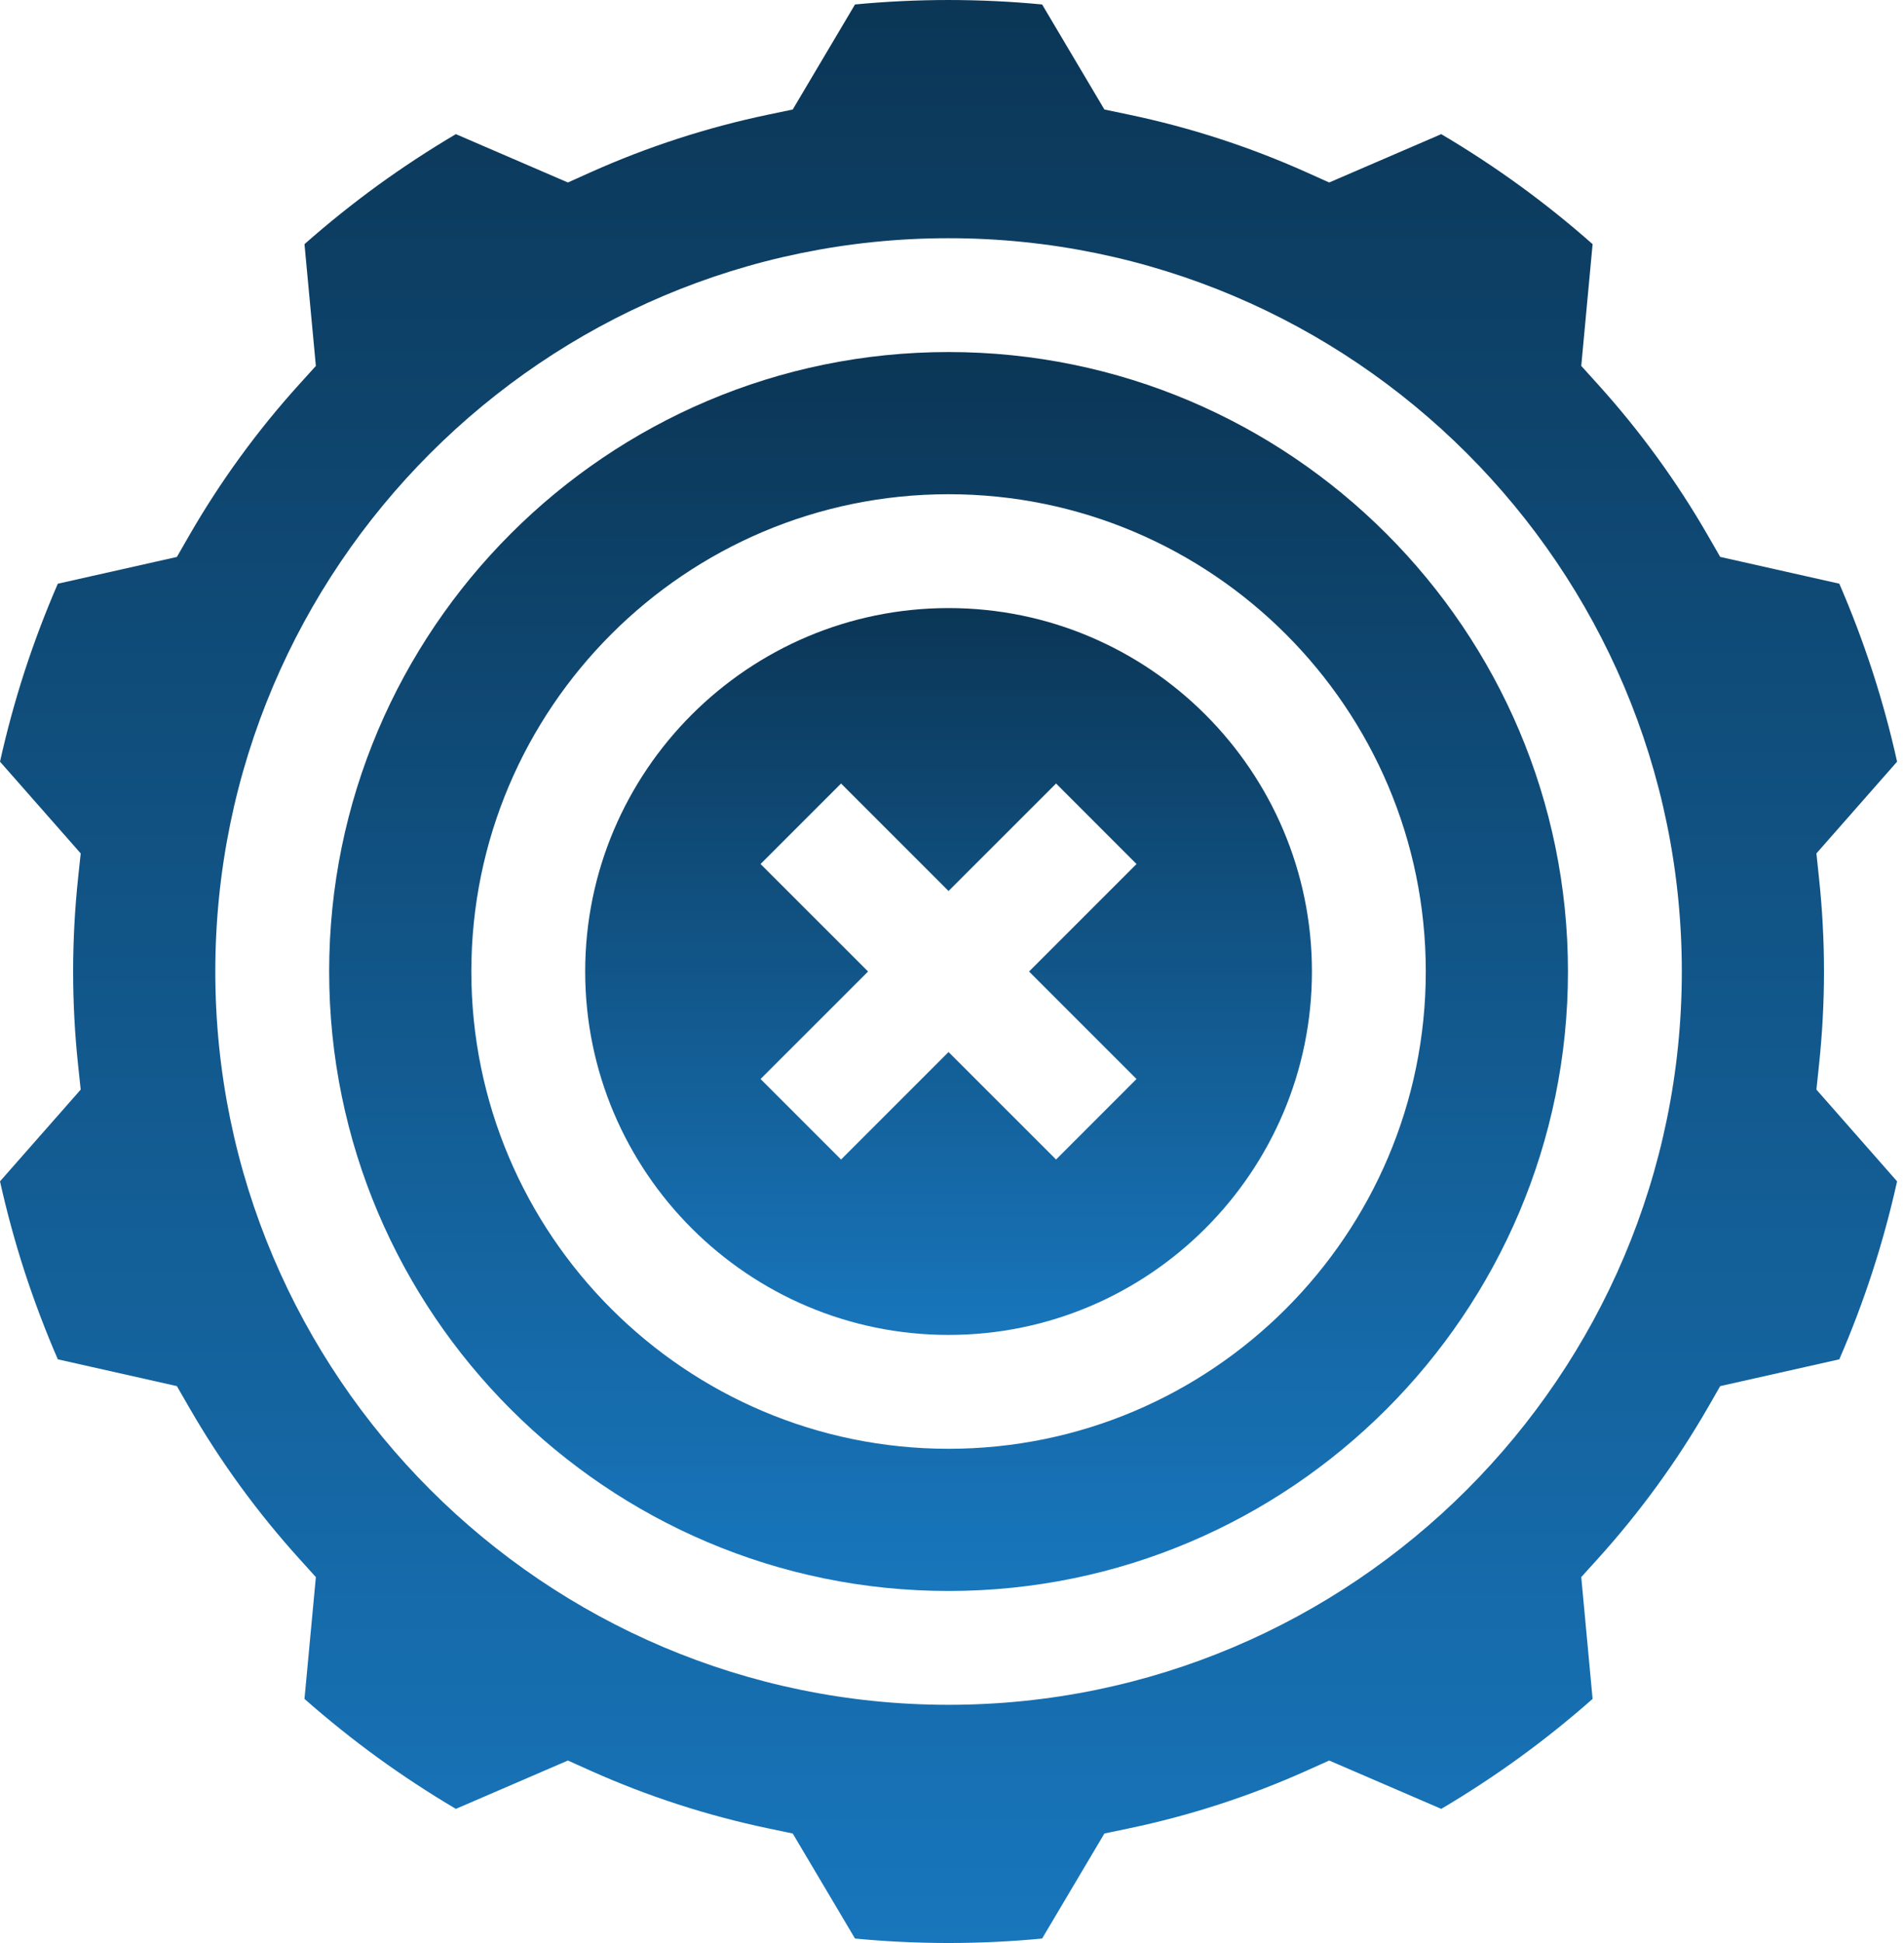
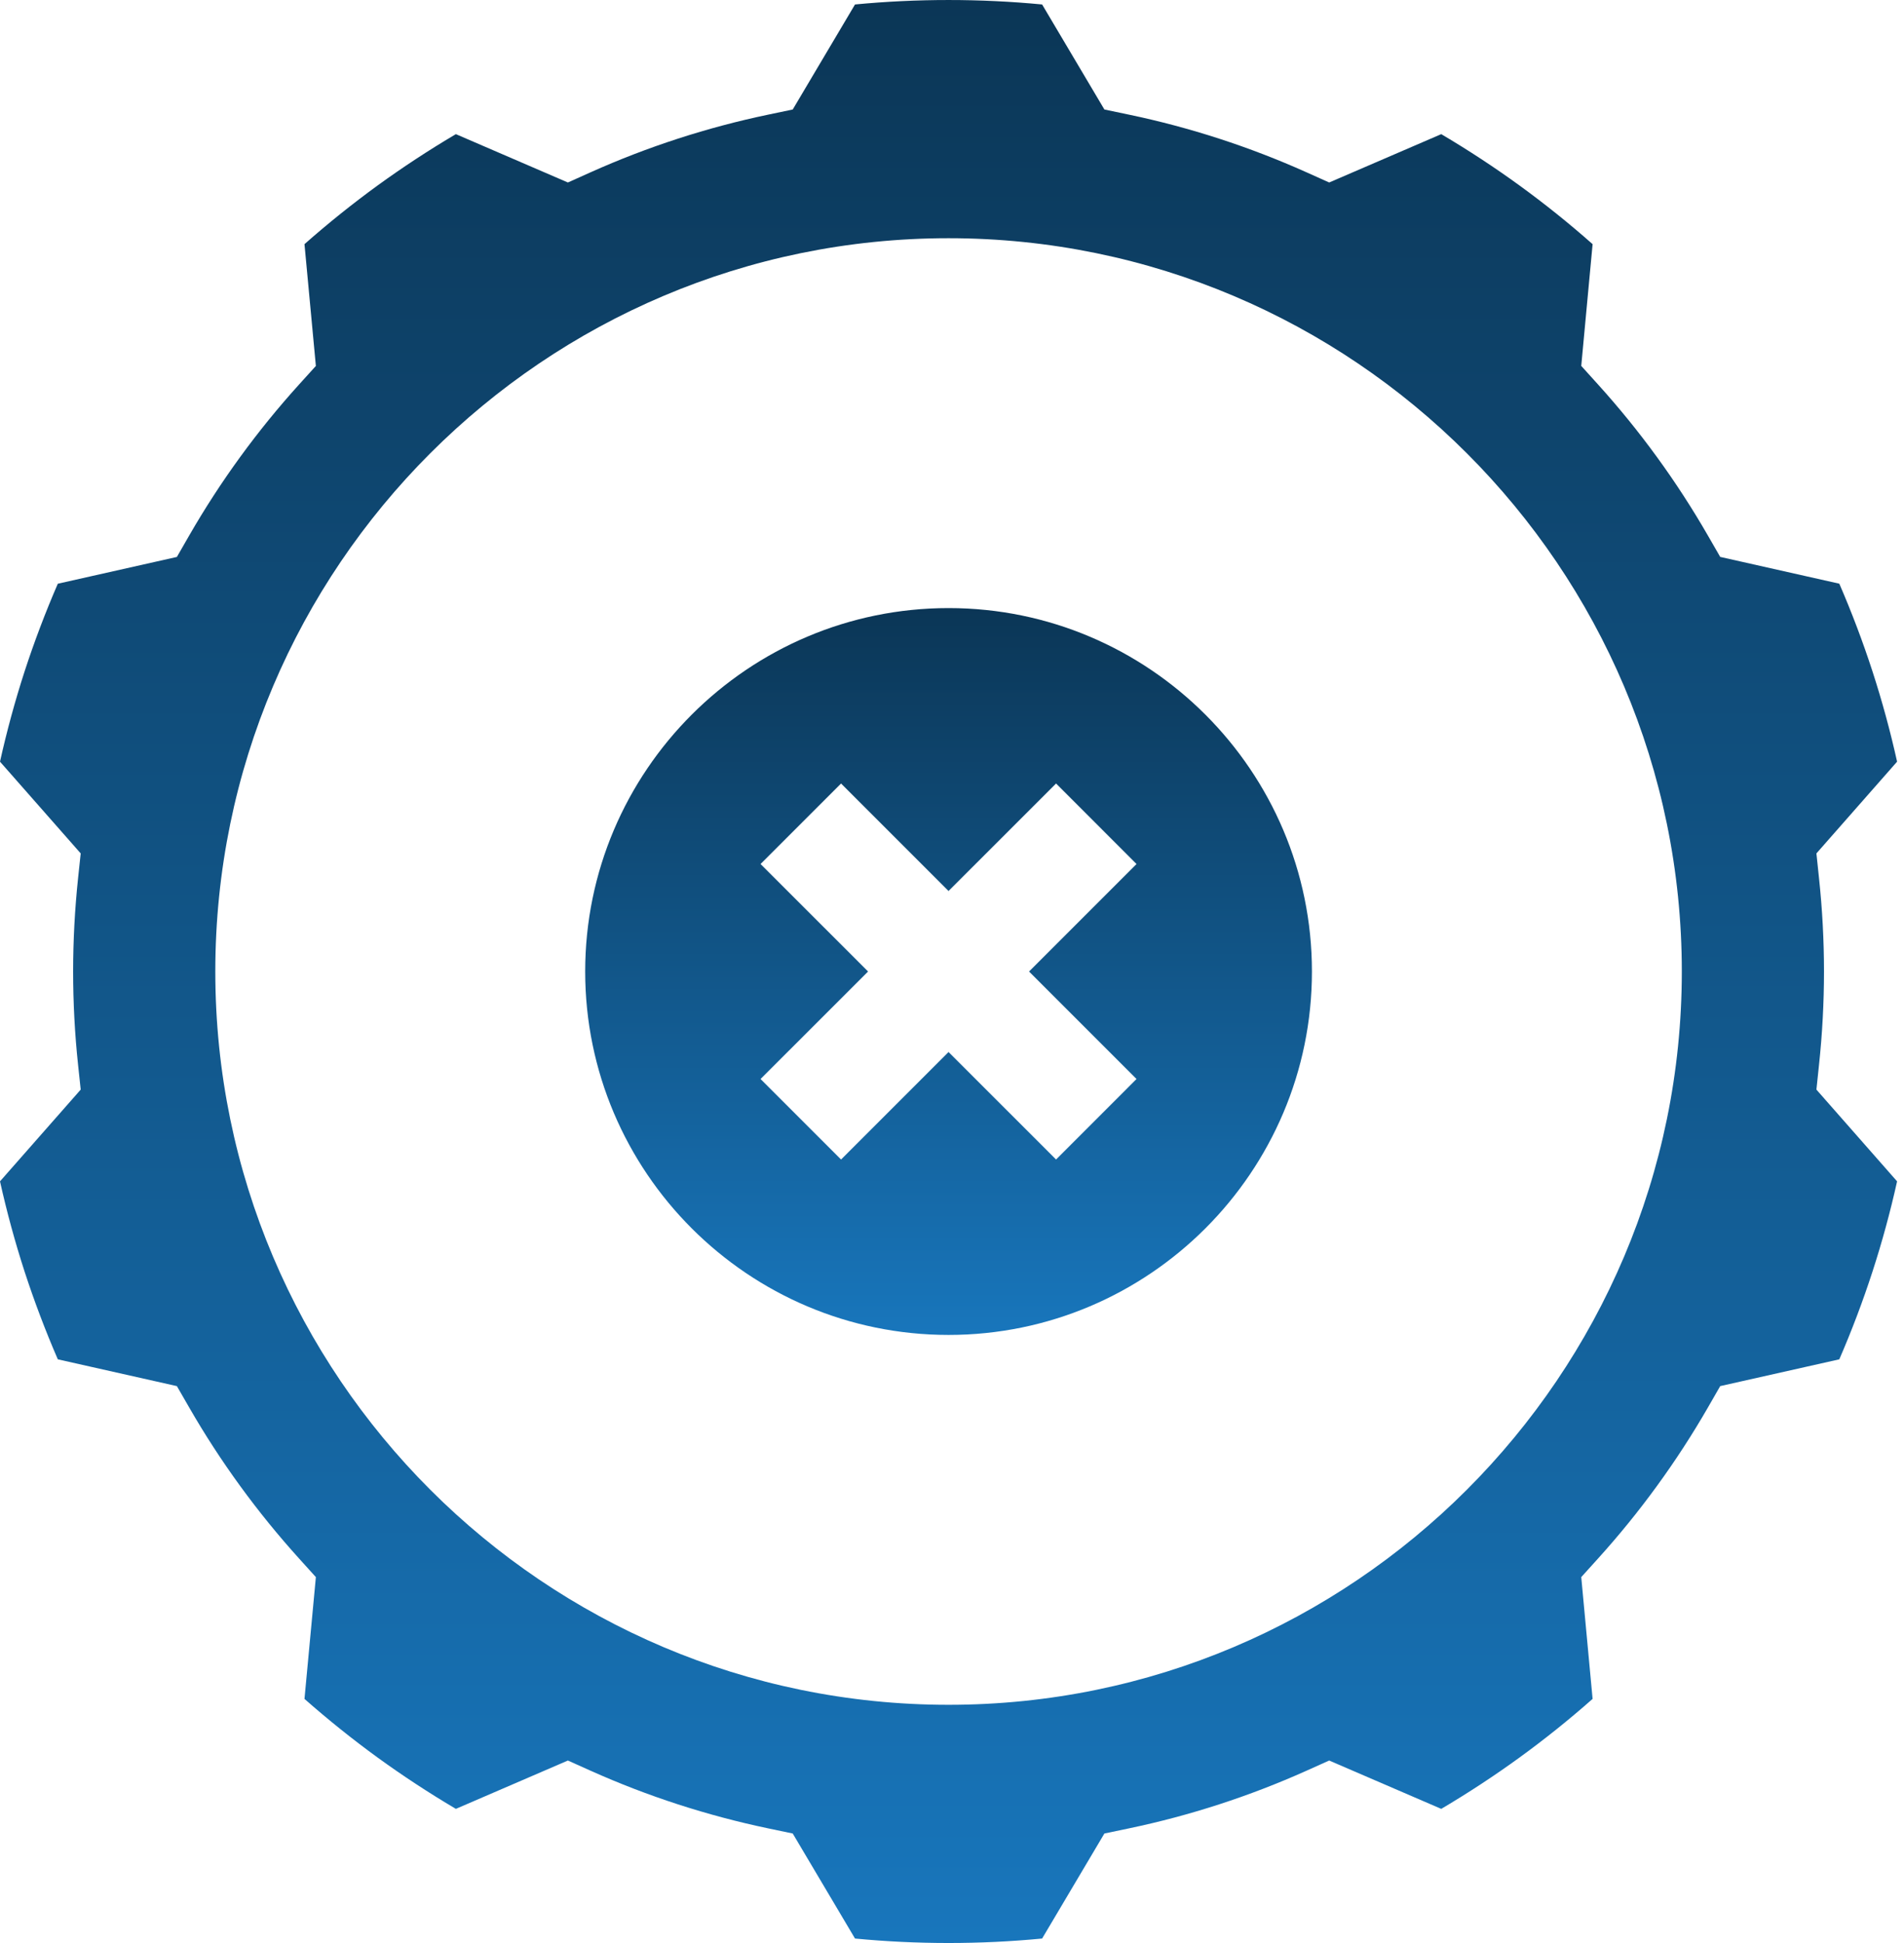
<svg xmlns="http://www.w3.org/2000/svg" width="49" height="50" viewBox="0 0 49 50" fill="none">
  <path d="M24.412 15.648C19.255 15.648 15.06 19.843 15.06 25C15.06 30.157 19.255 34.352 24.412 34.352C29.568 34.352 33.763 30.157 33.763 25C33.763 19.843 29.568 15.648 24.412 15.648ZM29.249 27.766L27.178 29.838L24.411 27.072L21.645 29.838L19.573 27.766L22.34 25L19.573 22.234L21.645 20.162L24.411 22.928L27.178 20.162L29.249 22.234L26.483 25L29.249 27.766Z" fill="url(#paint0_linear_32202_7469)" />
-   <path d="M24.411 9.059C15.622 9.059 8.471 16.21 8.471 25C8.471 33.79 15.622 40.941 24.411 40.941C33.201 40.941 40.352 33.79 40.352 25C40.352 16.21 33.201 9.059 24.411 9.059ZM24.411 37.282C17.639 37.282 12.13 31.772 12.13 25C12.13 18.228 17.639 12.718 24.411 12.718C31.183 12.718 36.693 18.228 36.693 25C36.693 31.772 31.183 37.282 24.411 37.282Z" fill="url(#paint1_linear_32202_7469)" />
  <path d="M46.813 27.4C46.898 26.602 46.941 25.794 46.941 25C46.941 24.206 46.898 23.398 46.813 22.6L46.746 21.961L48.822 19.6C48.648 18.815 48.435 18.035 48.188 17.274C47.941 16.514 47.655 15.758 47.335 15.02L44.27 14.331L43.949 13.774C43.152 12.39 42.202 11.084 41.126 9.894L40.694 9.416L40.986 6.283C40.384 5.75 39.754 5.245 39.106 4.774C38.459 4.304 37.783 3.861 37.091 3.452L34.207 4.696L33.619 4.432C32.158 3.777 30.622 3.278 29.053 2.95L28.422 2.818L26.819 0.115C25.218 -0.038 23.605 -0.038 22.004 0.115L20.401 2.818L19.77 2.95C18.201 3.278 16.664 3.777 15.203 4.432L14.615 4.696L11.732 3.452C11.039 3.861 10.364 4.304 9.716 4.774C9.069 5.245 8.439 5.75 7.836 6.283L8.129 9.417L7.697 9.894C6.62 11.084 5.67 12.39 4.873 13.774L4.552 14.332L1.488 15.021C1.168 15.758 0.882 16.514 0.634 17.274C0.387 18.035 0.175 18.815 0 19.6L2.077 21.961L2.009 22.6C1.925 23.398 1.882 24.206 1.882 25C1.882 25.794 1.924 26.602 2.009 27.4L2.077 28.039L9.76971e-05 30.4C0.175 31.185 0.387 31.965 0.634 32.726C0.882 33.486 1.168 34.242 1.488 34.98L4.552 35.669L4.873 36.226C5.67 37.61 6.621 38.916 7.697 40.106L8.129 40.584L7.836 43.718C8.439 44.25 9.069 44.755 9.716 45.226C10.364 45.696 11.04 46.139 11.732 46.548L14.615 45.304L15.203 45.568C16.664 46.223 18.201 46.721 19.77 47.05L20.401 47.182L22.004 49.885C23.605 50.038 25.218 50.038 26.819 49.885L28.422 47.182L29.053 47.05C30.622 46.722 32.158 46.223 33.619 45.568L34.207 45.304L37.091 46.548C37.783 46.139 38.459 45.696 39.106 45.226C39.754 44.755 40.384 44.25 40.986 43.718L40.694 40.584L41.126 40.106C42.202 38.916 43.152 37.61 43.95 36.226L44.27 35.669L47.335 34.98C47.655 34.242 47.941 33.486 48.188 32.726C48.435 31.965 48.648 31.185 48.822 30.4L46.746 28.039L46.813 27.4ZM24.411 43.87C14.006 43.87 5.541 35.405 5.541 25C5.541 14.595 14.006 6.13 24.411 6.13C34.816 6.13 43.282 14.595 43.282 25C43.282 35.405 34.816 43.87 24.411 43.87Z" fill="url(#paint2_linear_32202_7469)" />
  <defs>
    <linearGradient id="paint0_linear_32202_7469" x1="24.412" y1="15.648" x2="24.412" y2="34.352" gradientUnits="userSpaceOnUse">
      <stop stop-color="#0B3656" />
      <stop offset="1" stop-color="#1876BC" />
    </linearGradient>
    <linearGradient id="paint1_linear_32202_7469" x1="24.411" y1="9.059" x2="24.411" y2="40.941" gradientUnits="userSpaceOnUse">
      <stop stop-color="#0B3656" />
      <stop offset="1" stop-color="#1876BC" />
    </linearGradient>
    <linearGradient id="paint2_linear_32202_7469" x1="24.411" y1="0" x2="24.411" y2="50" gradientUnits="userSpaceOnUse">
      <stop stop-color="#0B3656" />
      <stop offset="1" stop-color="#1876BC" />
    </linearGradient>
  </defs>
</svg>